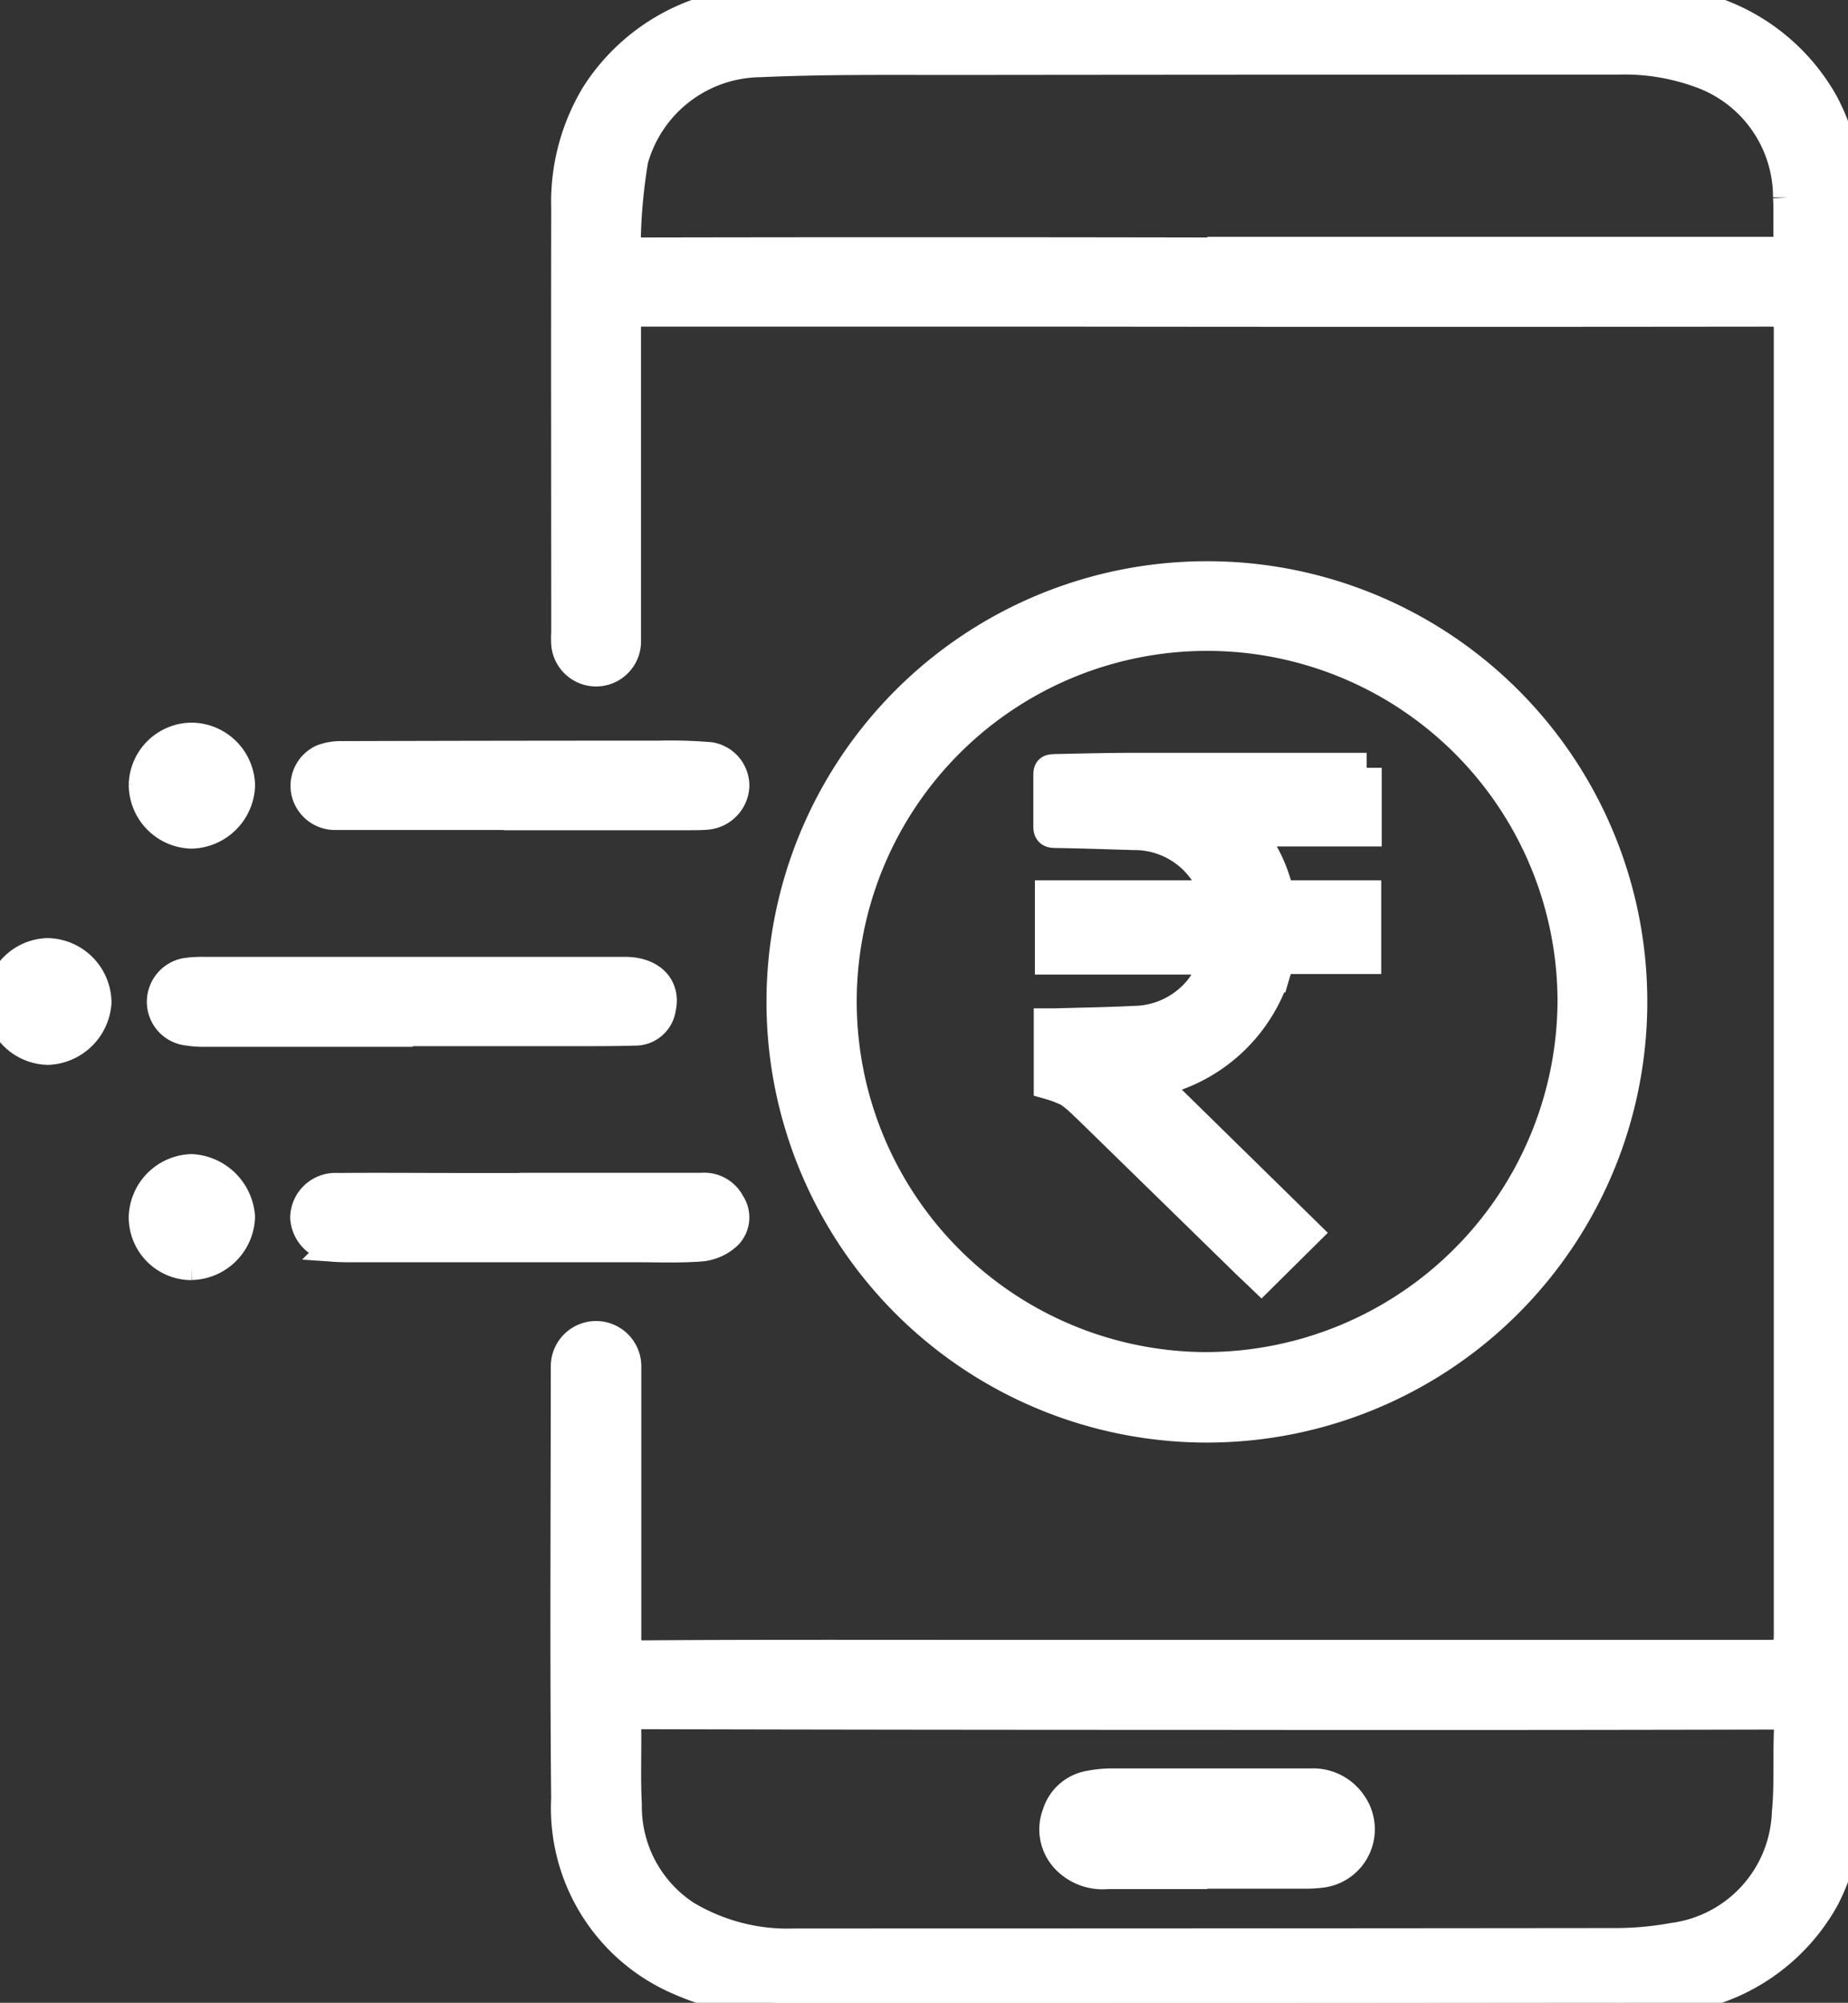
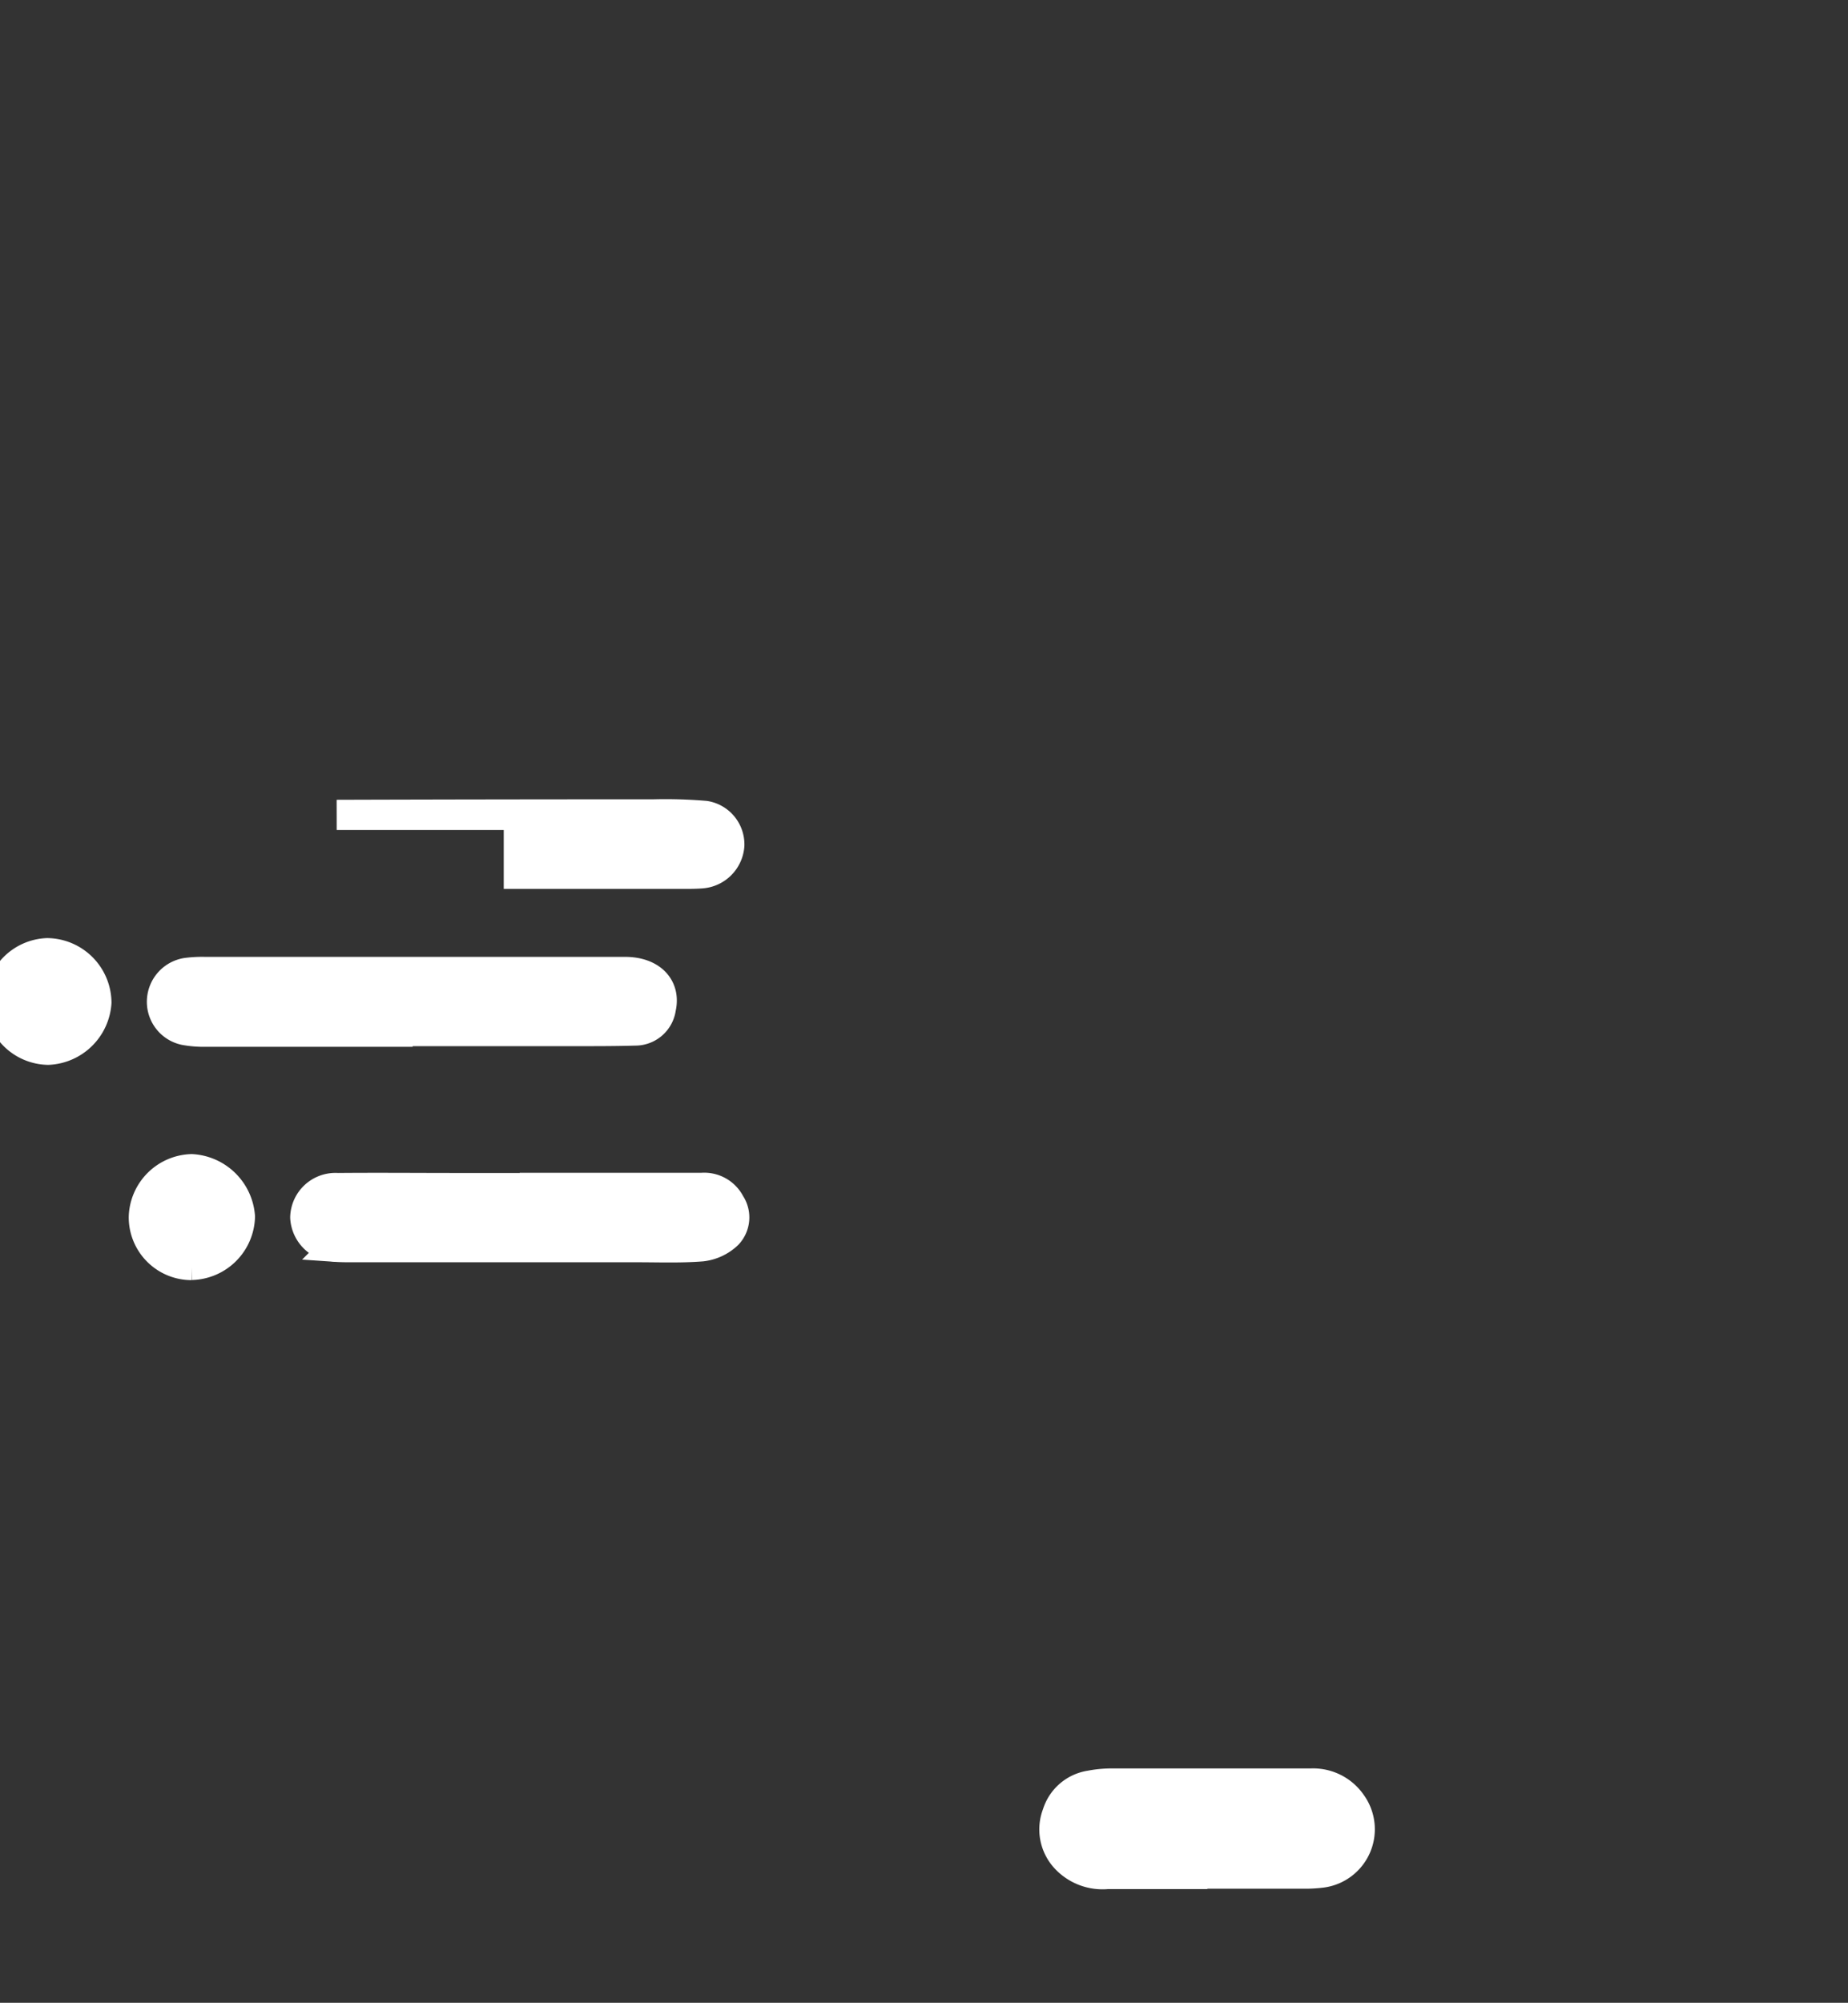
<svg xmlns="http://www.w3.org/2000/svg" id="Group_23461" data-name="Group 23461" width="30.632" height="33.177" viewBox="0 0 30.632 33.177">
  <rect x="0" y="0" width="30.632" height="33.177" fill="#333333" stroke="none" />
  <defs>
    <clipPath id="clip-path">
      <rect id="Rectangle_10159" data-name="Rectangle 10159" width="30.632" height="33.177" fill="#fff" stroke="#fff" stroke-width="0.5" />
    </clipPath>
  </defs>
  <g id="Group_23460" data-name="Group 23460" clip-path="url(#clip-path)">
-     <path id="Path_39776" data-name="Path 39776" d="M50.062,5.173v.5q0,2.38,0,4.76c0,.071,0,.143,0,.214a.495.495,0,0,1-.988.019,1.578,1.578,0,0,1,0-.19c0-2.34-.005-4.681,0-7.021a3.429,3.429,0,0,1,.493-1.884A3.328,3.328,0,0,1,52.3.036c.948-.064,1.9-.026,2.854-.026,3.91,0,7.82-.019,11.729.014a3.31,3.31,0,0,1,3.03,1.689,3.553,3.553,0,0,1,.409,1.811q0,9.366,0,18.732,0,3.713,0,7.426a3.613,3.613,0,0,1-.387,1.746A3.265,3.265,0,0,1,67.466,33.1a6.272,6.272,0,0,1-1.089.071q-6.733.007-13.467.007a4.511,4.511,0,0,1-2.074-.428,3.1,3.1,0,0,1-1.763-2.957c-.023-2.388-.007-4.776-.006-7.164a.5.5,0,1,1,1,.009c0,1.5,0,3,0,4.5,0,.231.061.287.295.285,1.792-.013,3.585-.008,5.377-.008l13.157,0c.444,0,.443,0,.443-.451q0-10.746,0-21.492c0-.238-.061-.311-.3-.311q-5.805.007-11.611,0-3.557,0-7.114,0c-.07,0-.14.006-.244.011M59.7,28.406h-.333q-4.556,0-9.111-.011c-.149,0-.193.048-.191.191.008.436-.012.874.011,1.309a2.155,2.155,0,0,0,.973,1.834,3.287,3.287,0,0,0,1.815.467q6.768,0,13.537-.007a5.365,5.365,0,0,0,1.016-.086,2.171,2.171,0,0,0,1.89-2.075c.043-.449.016-.9.034-1.355.008-.2-.053-.272-.268-.272q-4.686.011-9.373.005m0-24.233v0q4.721,0,9.443,0c.154,0,.2-.05.191-.19-.007-.238.006-.477-.008-.714A2.186,2.186,0,0,0,67.856,1.2,3.676,3.676,0,0,0,66.5.986q-5.495,0-10.989.006c-1.078,0-2.157-.011-3.233.037a2.21,2.21,0,0,0-2.095,1.616,9.081,9.081,0,0,0-.124,1.3c-.019.193.055.239.242.239q4.7-.009,9.4,0" transform="translate(-39.687 0)" fill="#fff" stroke="#fff" stroke-width="0.5" />
-     <path id="Path_39777" data-name="Path 39777" d="M81.908,57a7.05,7.05,0,1,1-7.087-7.055A7.043,7.043,0,0,1,81.908,57m-.988-.006a6.058,6.058,0,1,0-6.1,6.052,6.091,6.091,0,0,0,6.1-6.052" transform="translate(-54.853 -40.398)" fill="#fff" stroke="#fff" stroke-width="0.5" />
    <path id="Path_39778" data-name="Path 39778" d="M18.2,85.254q-1.712,0-3.424,0a1.754,1.754,0,0,1-.354-.028.478.478,0,0,1-.376-.507.484.484,0,0,1,.4-.438,1.926,1.926,0,0,1,.308-.017h6.968c.427,0,.672.252.592.6a.428.428,0,0,1-.431.37c-.372.011-.745.009-1.117.009q-1.284,0-2.568,0v.009" transform="translate(-11.36 -68.163)" fill="#fff" stroke="#fff" stroke-width="0.5" />
-     <path id="Path_39779" data-name="Path 39779" d="M30.038,66.5c-1.007,0-2.013,0-3.019,0a.489.489,0,0,1-.51-.409.483.483,0,0,1,.27-.508.834.834,0,0,1,.322-.055q2.627-.008,5.254-.008a7.892,7.892,0,0,1,.854.025.479.479,0,0,1,.4.487.5.5,0,0,1-.46.464c-.1.008-.206.008-.309.008H30.038Z" transform="translate(-21.438 -53.001)" fill="#fff" stroke="#fff" stroke-width="0.5" />
+     <path id="Path_39779" data-name="Path 39779" d="M30.038,66.5c-1.007,0-2.013,0-3.019,0q2.627-.008,5.254-.008a7.892,7.892,0,0,1,.854.025.479.479,0,0,1,.4.487.5.5,0,0,1-.46.464c-.1.008-.206.008-.309.008H30.038Z" transform="translate(-21.438 -53.001)" fill="#fff" stroke="#fff" stroke-width="0.5" />
    <path id="Path_39780" data-name="Path 39780" d="M30.032,102.99h3.019a.479.479,0,0,1,.468.261.407.407,0,0,1-.041.507.741.741,0,0,1-.427.2c-.37.029-.744.013-1.116.014l-4.683,0c-.087,0-.174,0-.261-.006a.515.515,0,0,1-.513-.486.5.5,0,0,1,.536-.487c.665-.006,1.331,0,2,0h1.022" transform="translate(-21.418 -83.312)" fill="#fff" stroke="#fff" stroke-width="0.5" />
    <path id="Path_39781" data-name="Path 39781" d="M0,83.436a.816.816,0,0,1,.782-.795.826.826,0,0,1,.816.817.839.839,0,0,1-.8.783.815.815,0,0,1-.8-.806" transform="translate(0 -66.851)" fill="#fff" stroke="#fff" stroke-width="0.5" />
-     <path id="Path_39782" data-name="Path 39782" d="M12.479,64.738a.8.8,0,0,1,.8-.774.811.811,0,0,1,.794.787.825.825,0,0,1-.806.8.812.812,0,0,1-.788-.817" transform="translate(-10.095 -51.743)" fill="#fff" stroke="#fff" stroke-width="0.5" />
    <path id="Path_39783" data-name="Path 39783" d="M13.274,102.949a.791.791,0,0,1-.794-.8.818.818,0,0,1,.793-.788.851.851,0,0,1,.8.786.822.822,0,0,1-.8.8" transform="translate(-10.096 -81.993)" fill="#fff" stroke="#fff" stroke-width="0.5" />
    <path id="Path_39784" data-name="Path 39784" d="M94.012,156.128H92.348a.833.833,0,0,1-.684-.262.7.7,0,0,1-.14-.731.678.678,0,0,1,.547-.472,1.847,1.847,0,0,1,.33-.034q1.664,0,3.327,0a.771.771,0,0,1,.673.334.724.724,0,0,1-.489,1.141,2.256,2.256,0,0,1-.332.017c-.523,0-1.046,0-1.568,0v.005" transform="translate(-73.999 -125.084)" fill="#fff" stroke="#fff" stroke-width="0.5" />
-     <path id="Path_39785" data-name="Path 39785" d="M96.2,66.564v1.054H94.254l.079.118a2.526,2.526,0,0,1,.4.866c.014.06.039.078.1.077.42,0,.84,0,1.259,0h.1v1.052c-.031,0-.064,0-.1,0-.417,0-.834,0-1.25,0-.069,0-.094.022-.113.087a2.679,2.679,0,0,1-1.851,1.9l-.158.054c-.007,0-.012.011-.034.032L95.2,74.269l-.745.738c-.077-.074-.166-.157-.254-.242l-2.6-2.538c-.025-.024-.051-.049-.077-.072a1.9,1.9,0,0,0-.261-.222,2,2,0,0,0-.331-.126V70.8h.1c.44-.013.88-.019,1.32-.041a1.418,1.418,0,0,0,1.092-.543,2.787,2.787,0,0,0,.218-.359.547.547,0,0,0,.034-.117H90.951V68.679H93.7a2.408,2.408,0,0,0-.1-.239,1.4,1.4,0,0,0-1.252-.762c-.437-.013-.874-.028-1.311-.035-.091,0-.113-.03-.112-.116,0-.267,0-.534,0-.8,0-.132,0-.137.137-.14.411-.009.822-.019,1.232-.02q1.9,0,3.8,0H96.2" transform="translate(-73.547 -53.846)" fill="#fff" stroke="#fff" stroke-width="0.5" />
  </g>
</svg>